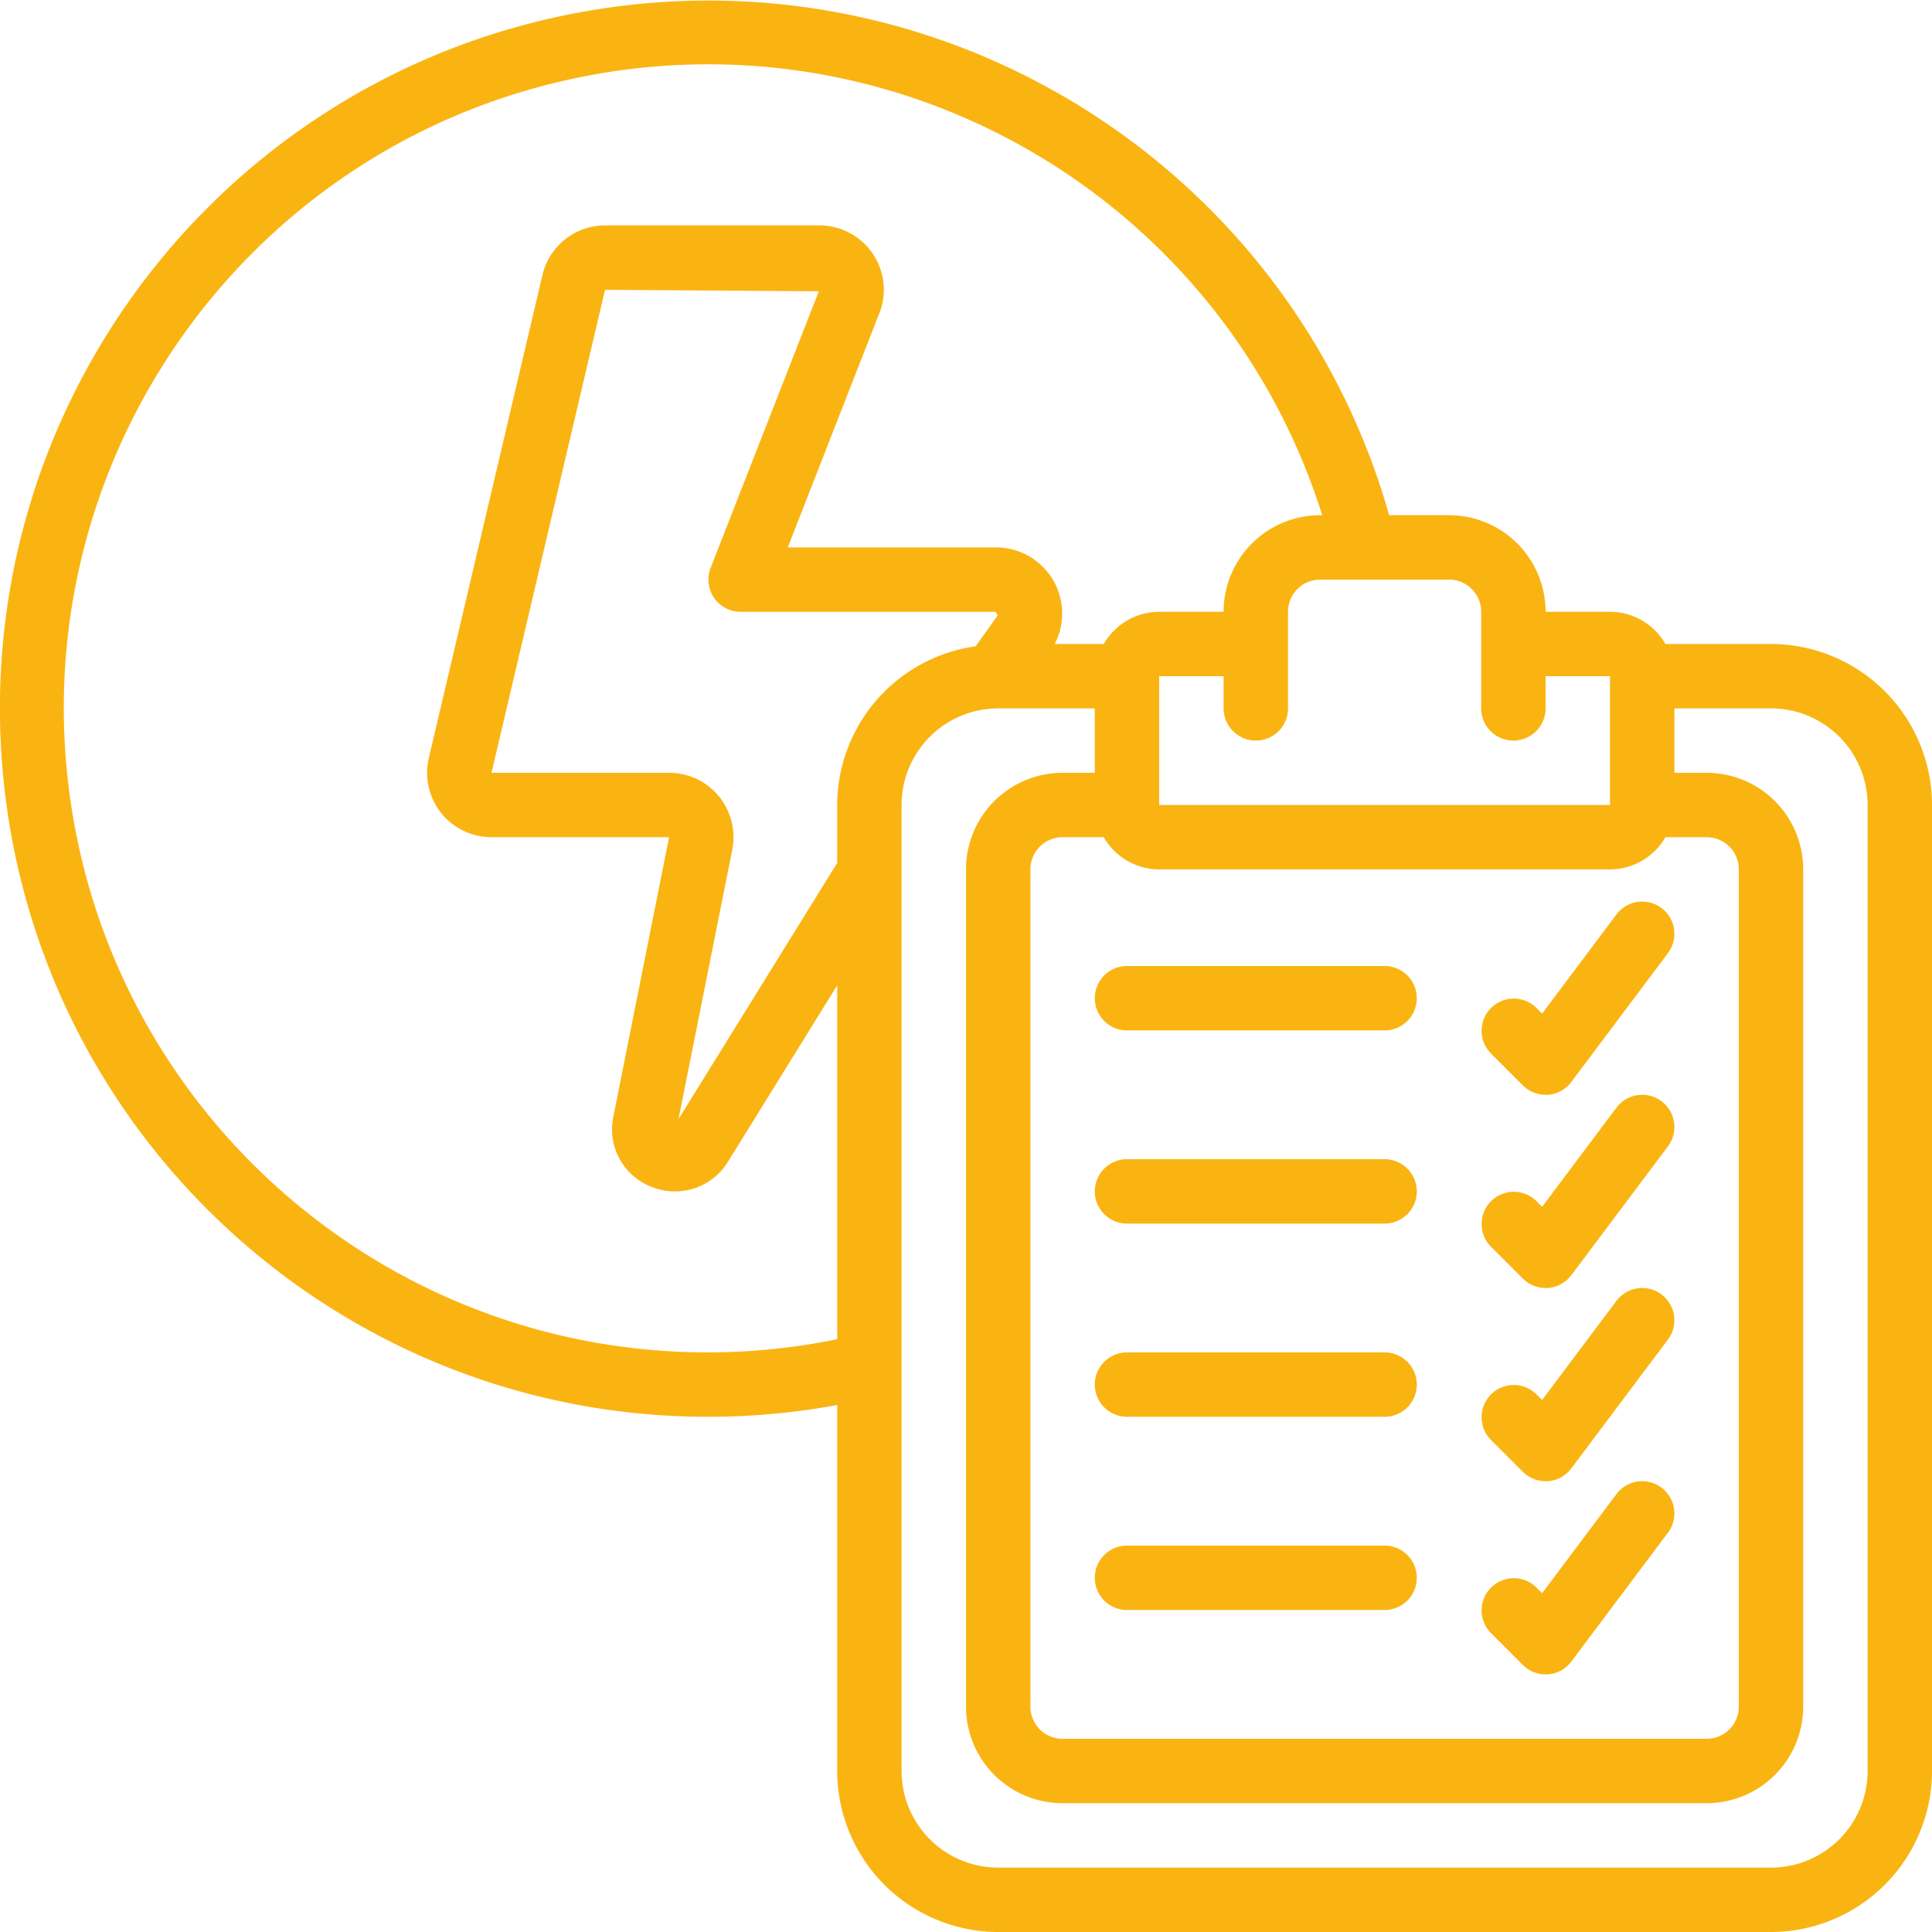
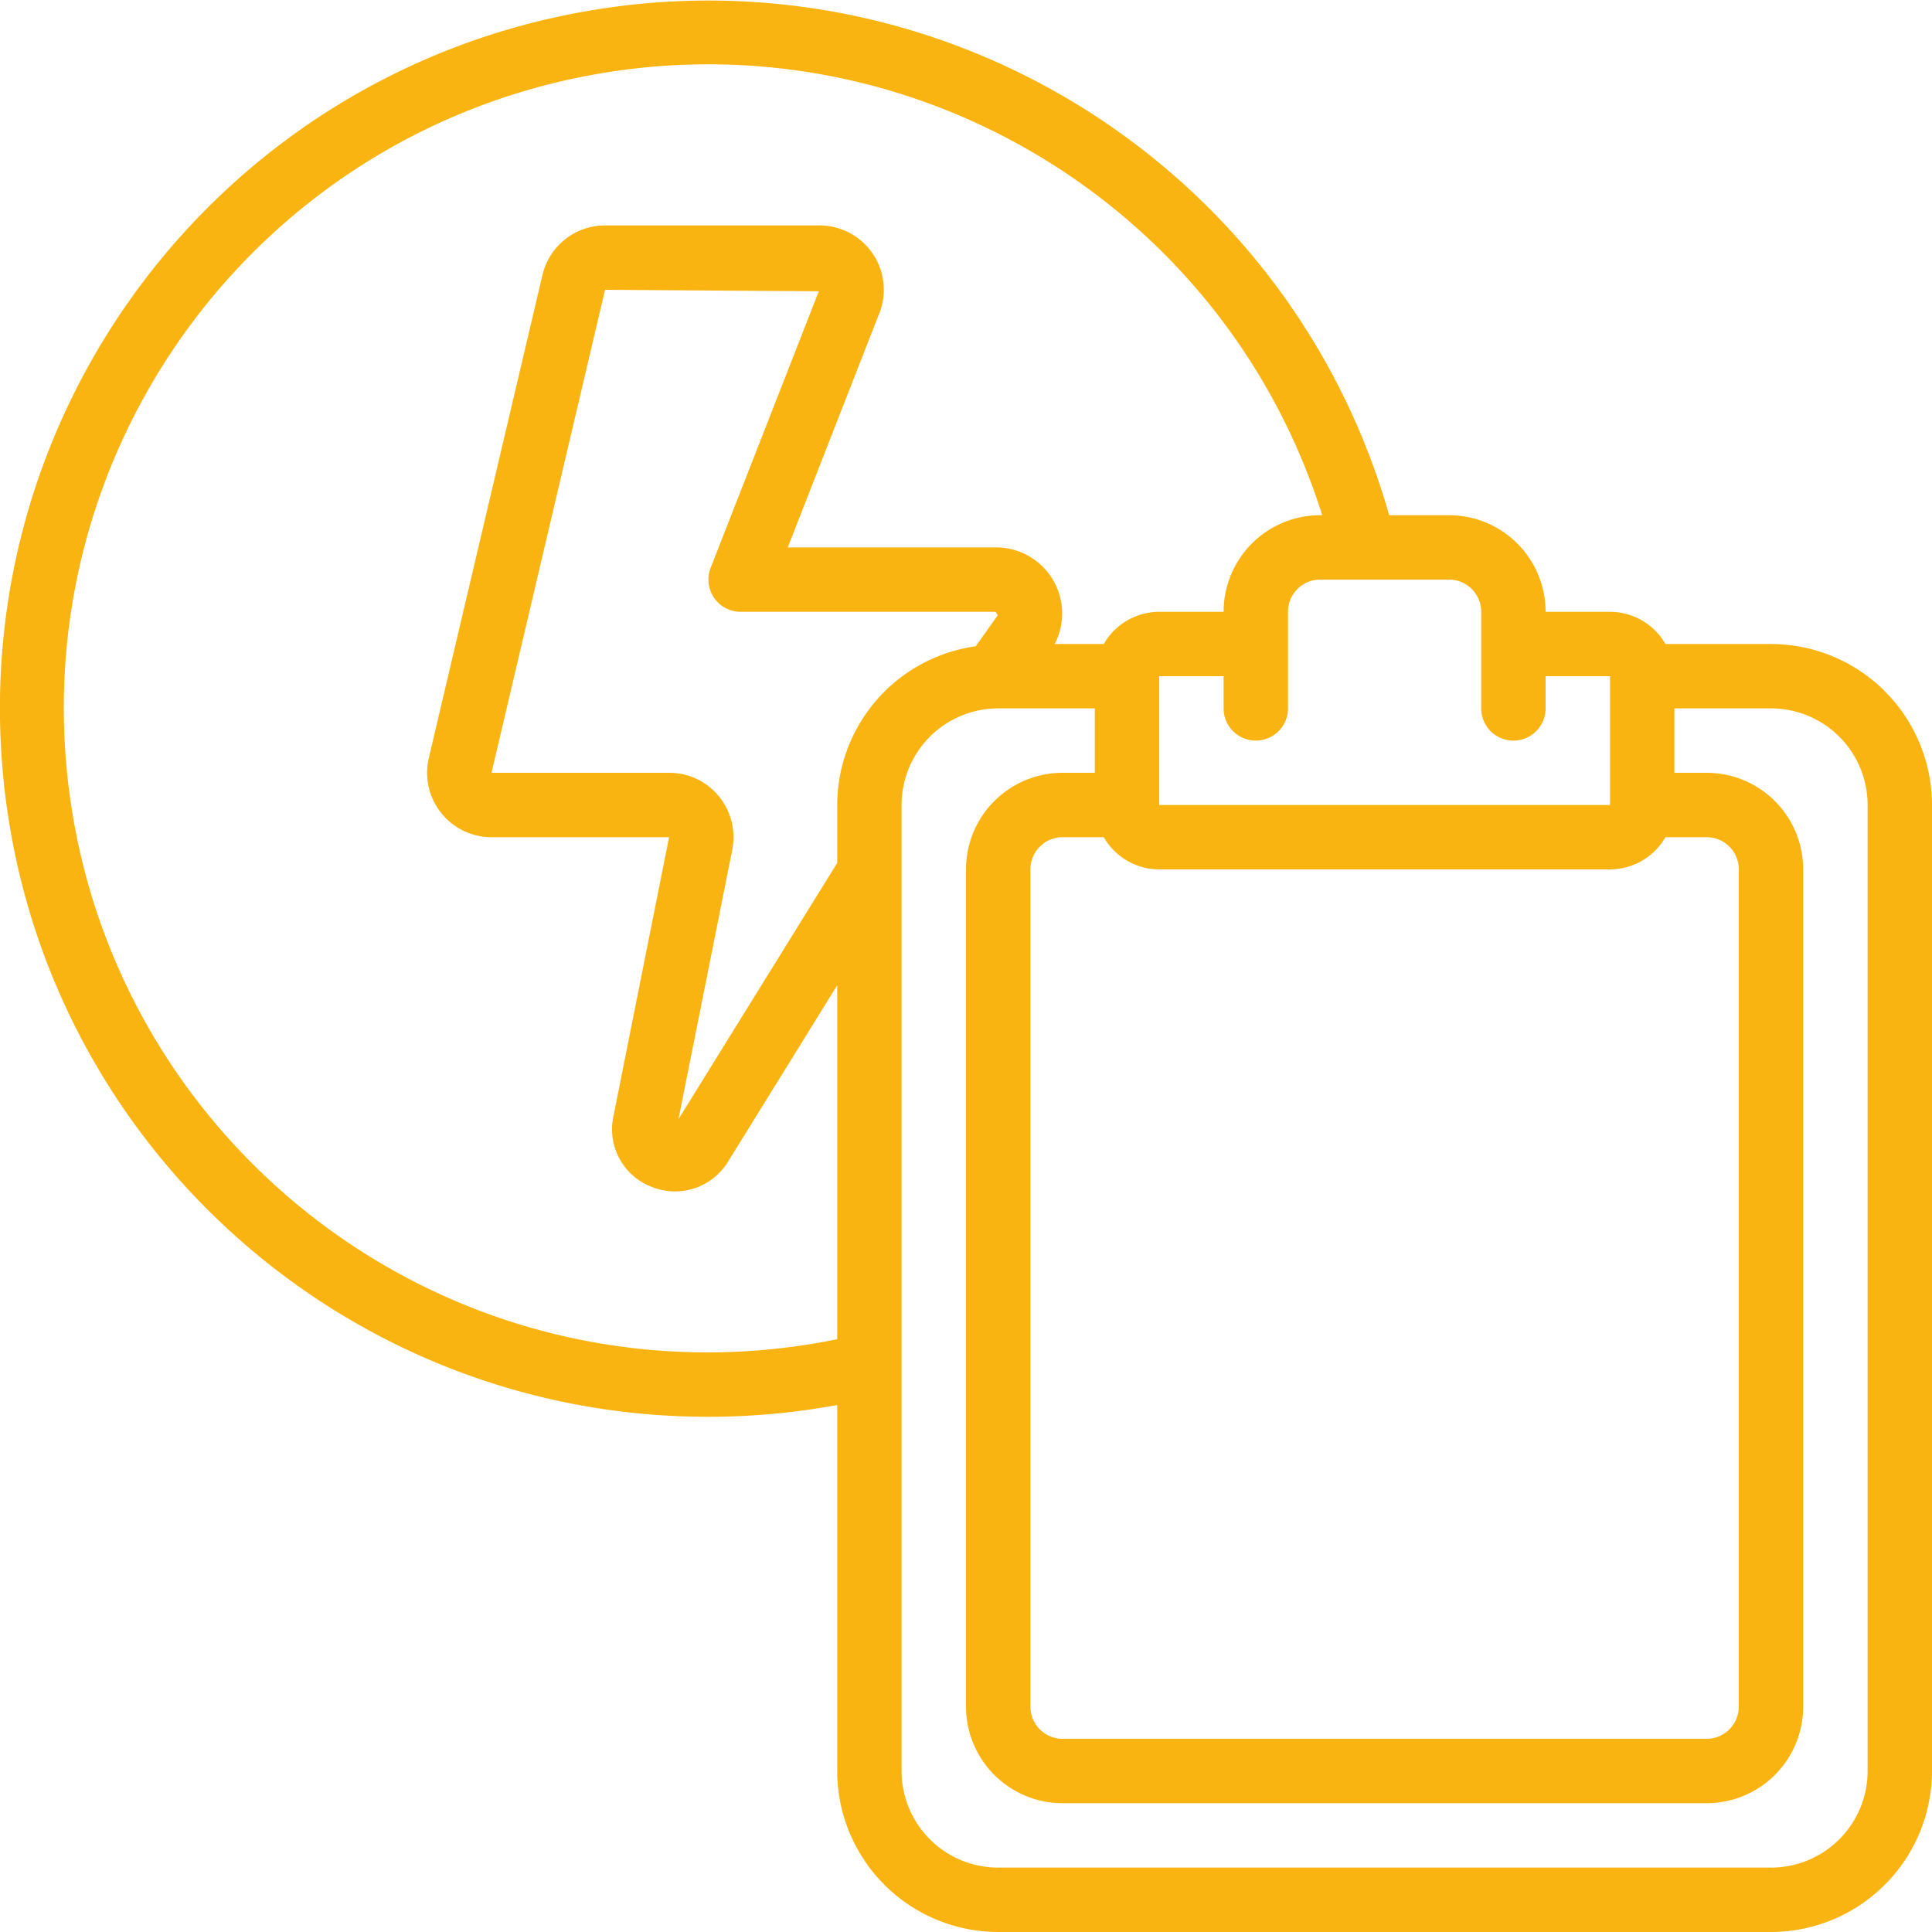
<svg xmlns="http://www.w3.org/2000/svg" version="1.1" width="512" height="512" x="0" y="0" viewBox="0 0 60 60" style="enable-background:new 0 0 512 512" xml:space="preserve" class="">
  <g>
    <g fill="#000" fill-rule="nonzero">
-       <path d="M35 32h8a1 1 0 0 0 0-2h-8a1 1 0 0 0 0 2zM47.293 33.707A1 1 0 0 0 48 34h.071a1 1 0 0 0 .729-.4l3-4a1 1 0 1 0-1.6-1.2l-2.308 3.078-.185-.185a1 1 0 0 0-1.414 1.414zM35 38h8a1 1 0 0 0 0-2h-8a1 1 0 0 0 0 2zM47.293 39.707A1 1 0 0 0 48 40h.071a1 1 0 0 0 .729-.4l3-4a1 1 0 1 0-1.6-1.2l-2.308 3.078-.185-.185a1 1 0 0 0-1.414 1.414zM35 44h8a1 1 0 0 0 0-2h-8a1 1 0 0 0 0 2zM47.293 45.707A1 1 0 0 0 48 46h.071a1 1 0 0 0 .729-.4l3-4a1 1 0 1 0-1.6-1.2l-2.308 3.078-.185-.185a1 1 0 0 0-1.414 1.414zM35 50h8a1 1 0 0 0 0-2h-8a1 1 0 0 0 0 2zM47.293 51.707A1 1 0 0 0 48 52h.071a1 1 0 0 0 .729-.4l3-4a1 1 0 1 0-1.6-1.2l-2.308 3.078-.185-.185a1 1 0 0 0-1.414 1.414z" fill="#fab412" opacity="1" data-original="#000000" />
      <path d="M55 20h-3.278A1.993 1.993 0 0 0 50 19h-2a3 3 0 0 0-3-3h-1.858C40.037 5.071 29.118-1.693 17.95.394 6.783 2.481-.957 12.731.093 24.044S10.64 44.005 22 44c1.342 0 2.68-.123 4-.366V55a5.006 5.006 0 0 0 5 5h24a5.006 5.006 0 0 0 5-5V25a5.006 5.006 0 0 0-5-5zm-20.722 6c.354.617 1.01.998 1.722 1h14a1.993 1.993 0 0 0 1.722-1H53a1 1 0 0 1 1 1v26a1 1 0 0 1-1 1H33a1 1 0 0 1-1-1V27a1 1 0 0 1 1-1zM46 19v3a1 1 0 0 0 2 0v-1h2v4H36v-4h2v1a1 1 0 0 0 2 0v-3a1 1 0 0 1 1-1h4a1 1 0 0 1 1 1zM22 42c-10.263.009-18.866-7.752-19.913-17.961C1.041 13.829 7.892 4.485 17.943 2.412 27.994.34 37.983 6.21 41.062 16H41a3 3 0 0 0-3 3h-2a1.993 1.993 0 0 0-1.722 1h-1.523a2.053 2.053 0 0 0-1.835-3h-6.455l2.805-7.176A2 2 0 0 0 25.45 7h-6.66a2 2 0 0 0-1.944 1.541l-3.529 15A2 2 0 0 0 15.26 26h5.519l-1.729 8.67a1.913 1.913 0 0 0 1.177 2.185 1.931 1.931 0 0 0 2.383-.779L26 30.6v10.99c-1.316.27-2.656.407-4 .41zm4-17v1.8l-4.929 7.956 1.671-8.371c.115-.59-.04-1.2-.424-1.664A1.988 1.988 0 0 0 20.78 24h-5.516L18.79 9l6.639.046-3.36 8.59A1 1 0 0 0 23 19h7.92l.065.11-.684.961A4.991 4.991 0 0 0 26 25zm32 30a3 3 0 0 1-3 3H31a3 3 0 0 1-3-3V25a3 3 0 0 1 3-3h3v2h-1a3 3 0 0 0-3 3v26a3 3 0 0 0 3 3h20a3 3 0 0 0 3-3V27a3 3 0 0 0-3-3h-1v-2h3a3 3 0 0 1 3 3z" fill="#fab412" opacity="1" data-original="#000000" />
    </g>
  </g>
</svg>